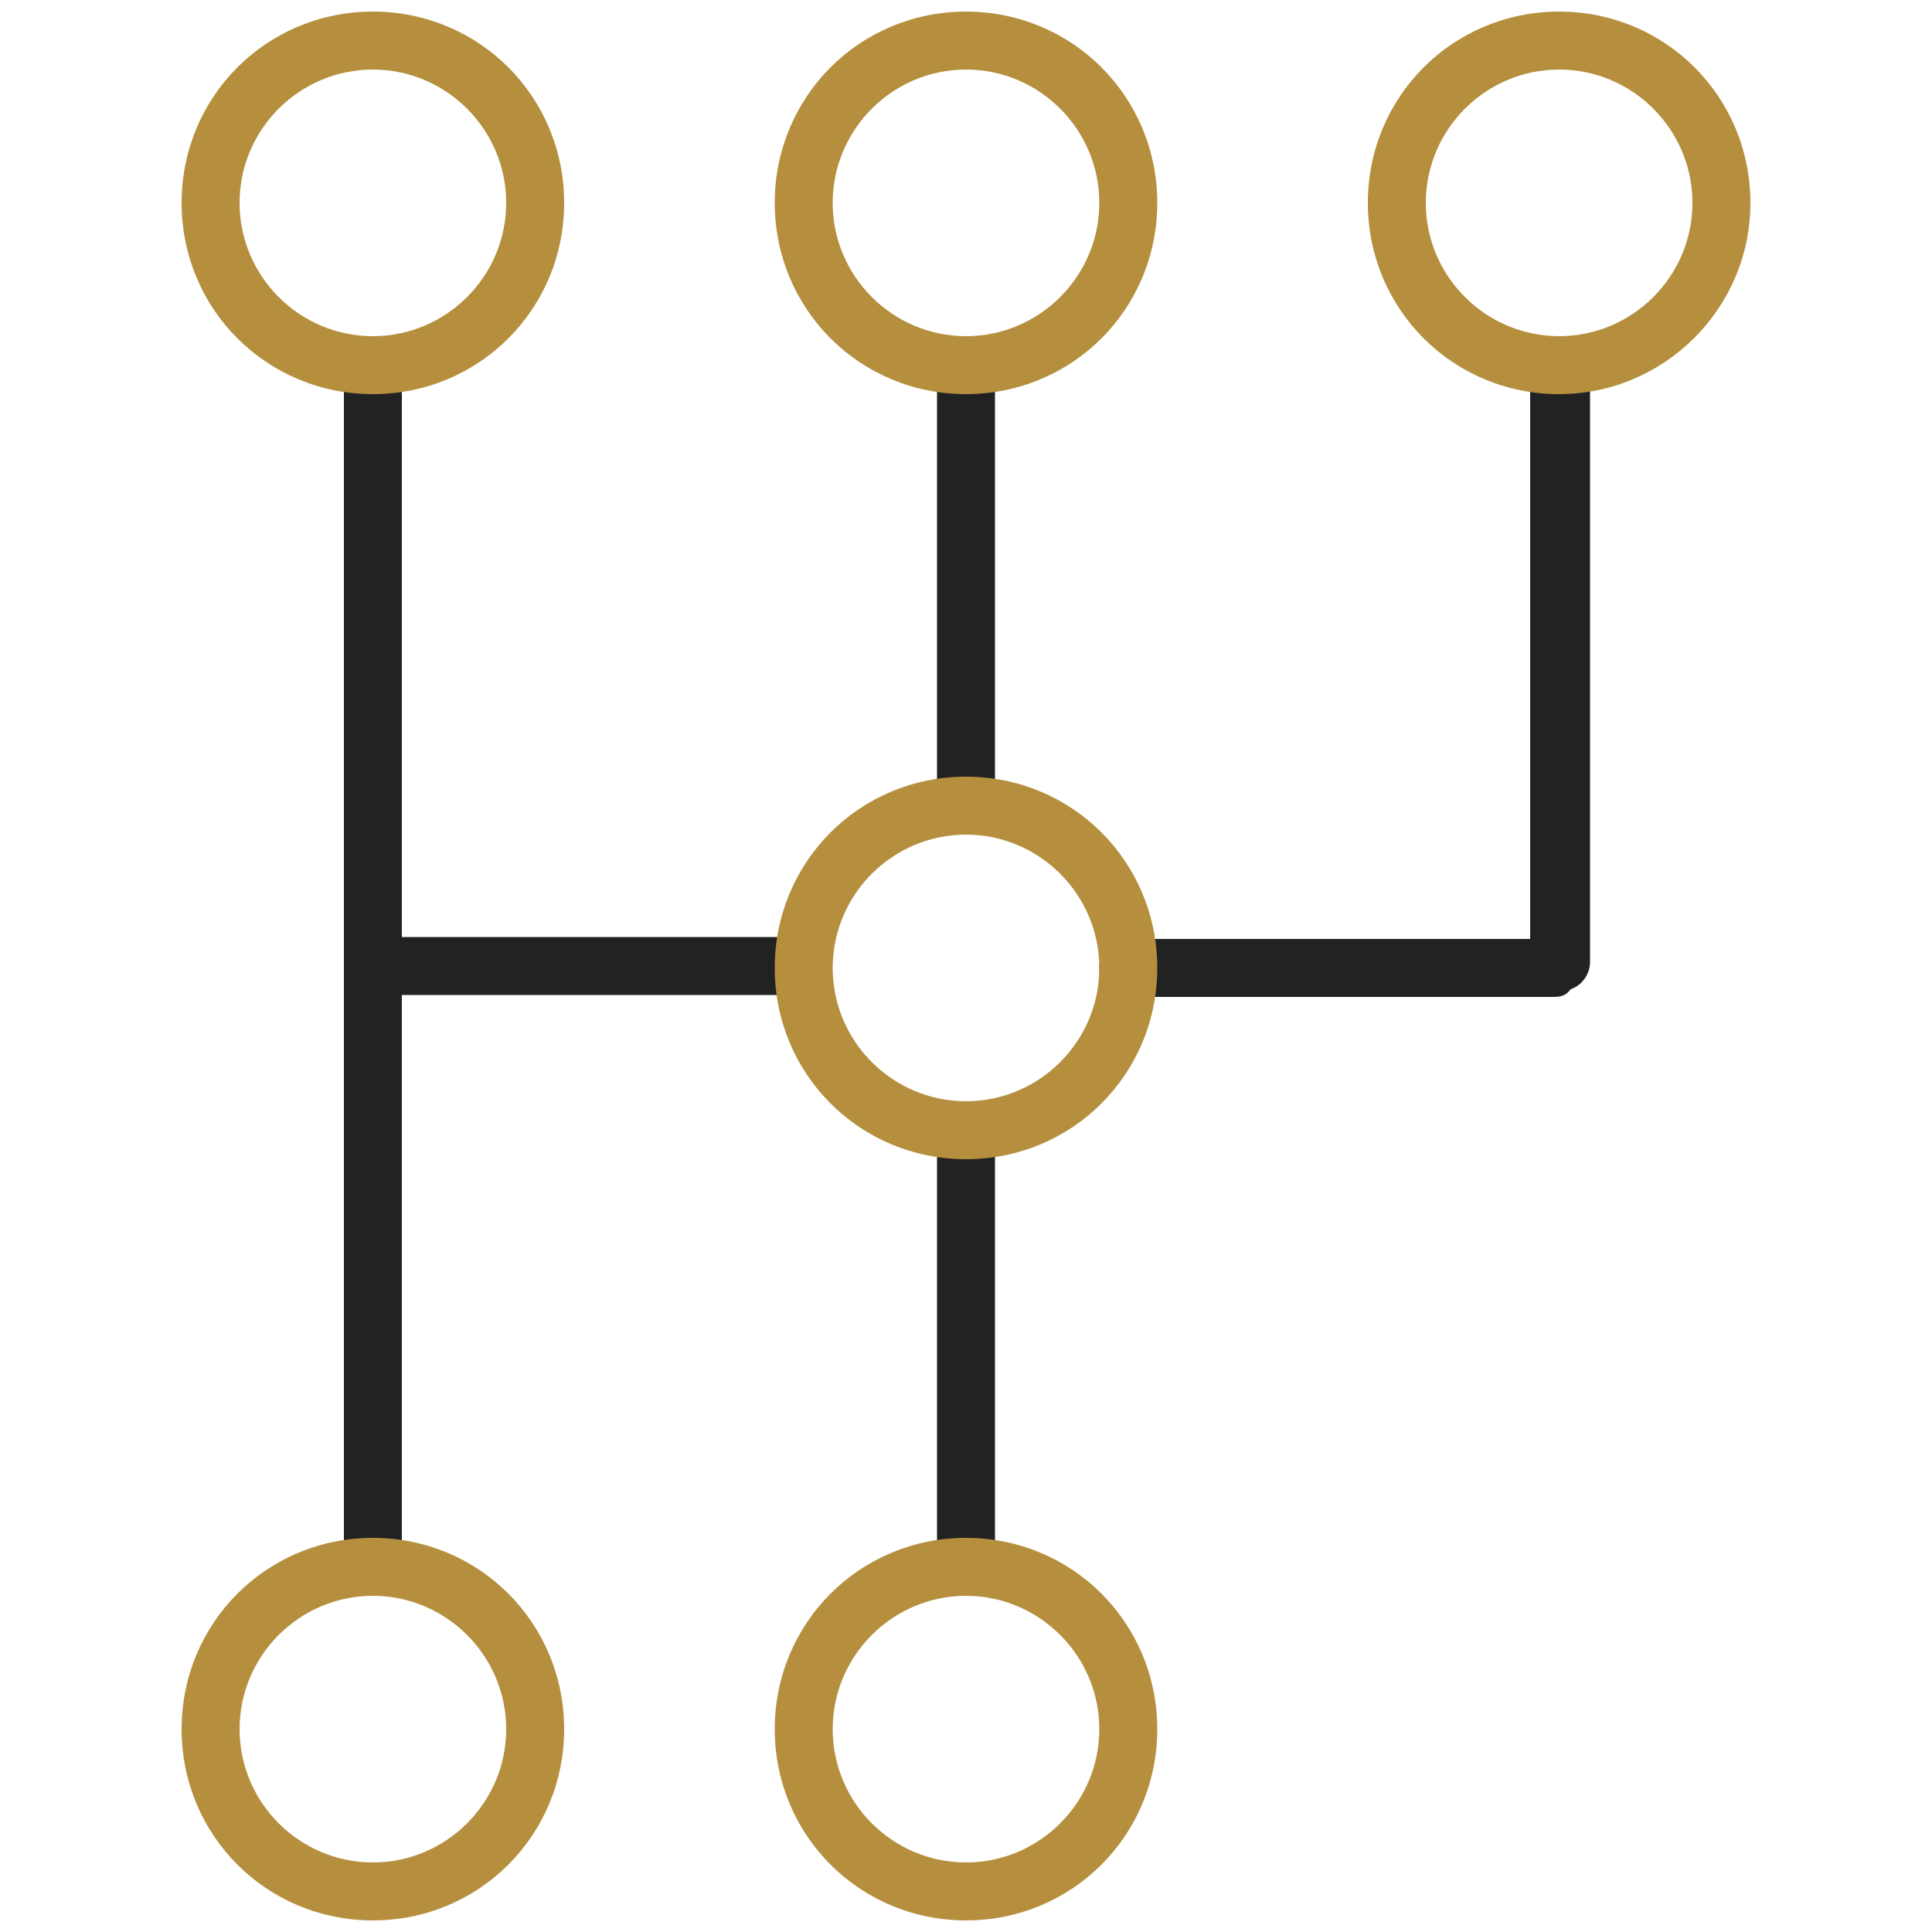
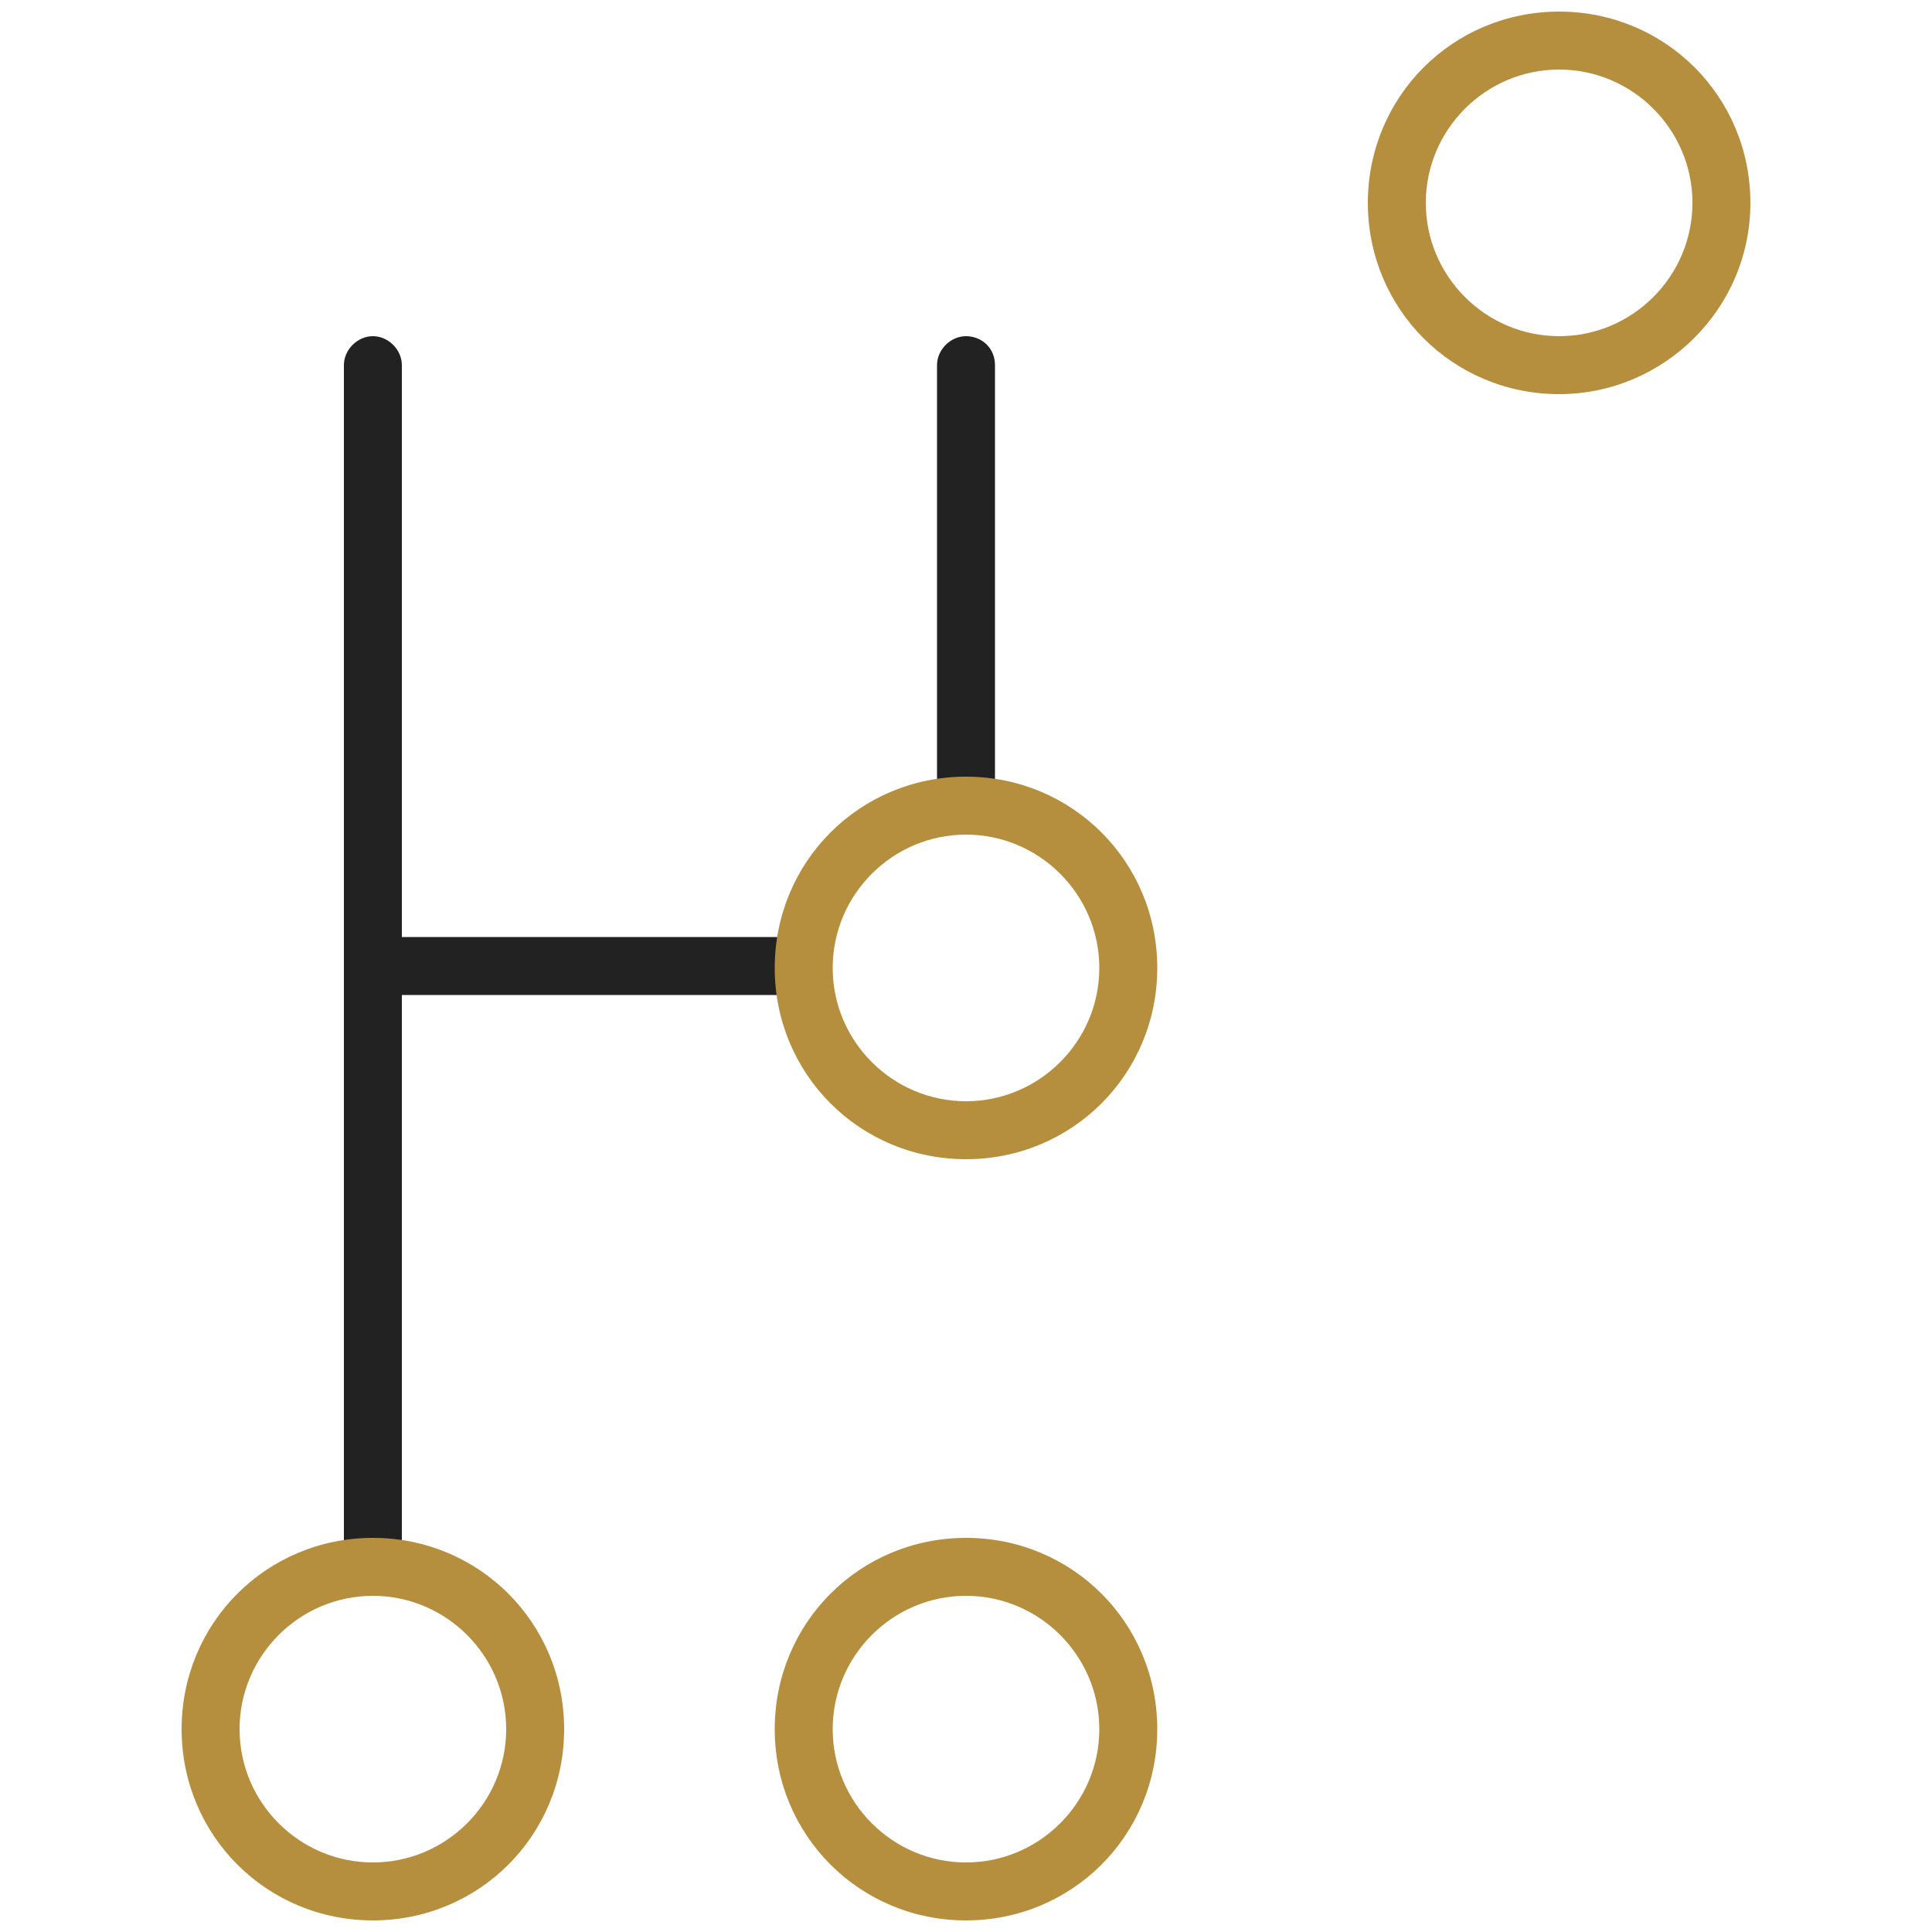
<svg xmlns="http://www.w3.org/2000/svg" id="Layer_1" version="1.1" viewBox="0 0 100 100">
  <defs>
    <style>
      .st0 {
        fill: #b58f3e;
      }

      .st1 {
        fill: #222;
      }
    </style>
  </defs>
  <g>
    <path class="st1" d="M50,17.4c-.8,0-1.5.7-1.5,1.5v22.3c0,.8.7,1.5,1.5,1.5s1.5-.7,1.5-1.5v-22.3c0-.9-.7-1.5-1.5-1.5Z" />
-     <path class="st1" d="M50,57c-.8,0-1.5.7-1.5,1.5v22.2c0,.8.7,1.5,1.5,1.5s1.5-.7,1.5-1.5v-22.2c0-.8-.7-1.5-1.5-1.5Z" />
    <path class="st1" d="M41.1,48.5h-20.3v-29.6c0-.8-.7-1.5-1.5-1.5s-1.5.7-1.5,1.5v62.1c0,.8.7,1.5,1.5,1.5s1.5-.7,1.5-1.5v-29.5h20.3c.8,0,1.5-.7,1.5-1.5s-.7-1.5-1.5-1.5Z" />
-     <path class="st1" d="M80.7,17.4c-.8,0-1.5.7-1.5,1.5v29.7h-20.8c-.8,0-1.5.7-1.5,1.5s.7,1.5,1.5,1.5h21.9c.4,0,.7,0,1-.4.6-.2,1-.8,1-1.4v-31c-.1-.8-.8-1.4-1.6-1.4Z" />
  </g>
-   <path class="st0" d="M50,20.4c-5.5,0-9.9-4.4-9.9-9.9S44.5.6,50,.6s9.9,4.4,9.9,9.9-4.4,9.9-9.9,9.9ZM50,3.6c-3.8,0-6.9,3.1-6.9,6.9s3.1,6.9,6.9,6.9,6.9-3.1,6.9-6.9-3.1-6.9-6.9-6.9Z" />
  <path class="st0" d="M50,60c-5.5,0-9.9-4.4-9.9-9.9s4.4-9.9,9.9-9.9,9.9,4.4,9.9,9.9-4.4,9.9-9.9,9.9ZM50,43.2c-3.8,0-6.9,3.1-6.9,6.9s3.1,6.9,6.9,6.9,6.9-3.1,6.9-6.9-3.1-6.9-6.9-6.9Z" />
  <path class="st0" d="M19.3,99.4c-5.5,0-9.9-4.4-9.9-9.9s4.4-9.9,9.9-9.9,9.9,4.4,9.9,9.9c0,5.5-4.4,9.9-9.9,9.9ZM19.3,82.6c-3.8,0-6.9,3.1-6.9,6.9s3.1,6.9,6.9,6.9,6.9-3.1,6.9-6.9-3.1-6.9-6.9-6.9Z" />
  <path class="st0" d="M50,99.4c-5.5,0-9.9-4.4-9.9-9.9s4.4-9.9,9.9-9.9,9.9,4.4,9.9,9.9-4.4,9.9-9.9,9.9ZM50,82.6c-3.8,0-6.9,3.1-6.9,6.9s3.1,6.9,6.9,6.9,6.9-3.1,6.9-6.9-3.1-6.9-6.9-6.9Z" />
  <path class="st0" d="M80.7,20.4c-5.5,0-9.9-4.4-9.9-9.9S75.2.6,80.7.6s9.9,4.4,9.9,9.9-4.5,9.9-9.9,9.9ZM80.7,3.6c-3.8,0-6.9,3.1-6.9,6.9s3.1,6.9,6.9,6.9,6.9-3.1,6.9-6.9-3.1-6.9-6.9-6.9Z" />
-   <path class="st0" d="M19.3,20.4c-5.5,0-9.9-4.4-9.9-9.9S13.8.6,19.3.6s9.9,4.4,9.9,9.9-4.4,9.9-9.9,9.9ZM19.3,3.6c-3.8,0-6.9,3.1-6.9,6.9s3.1,6.9,6.9,6.9,6.9-3.1,6.9-6.9-3.1-6.9-6.9-6.9Z" />
</svg>